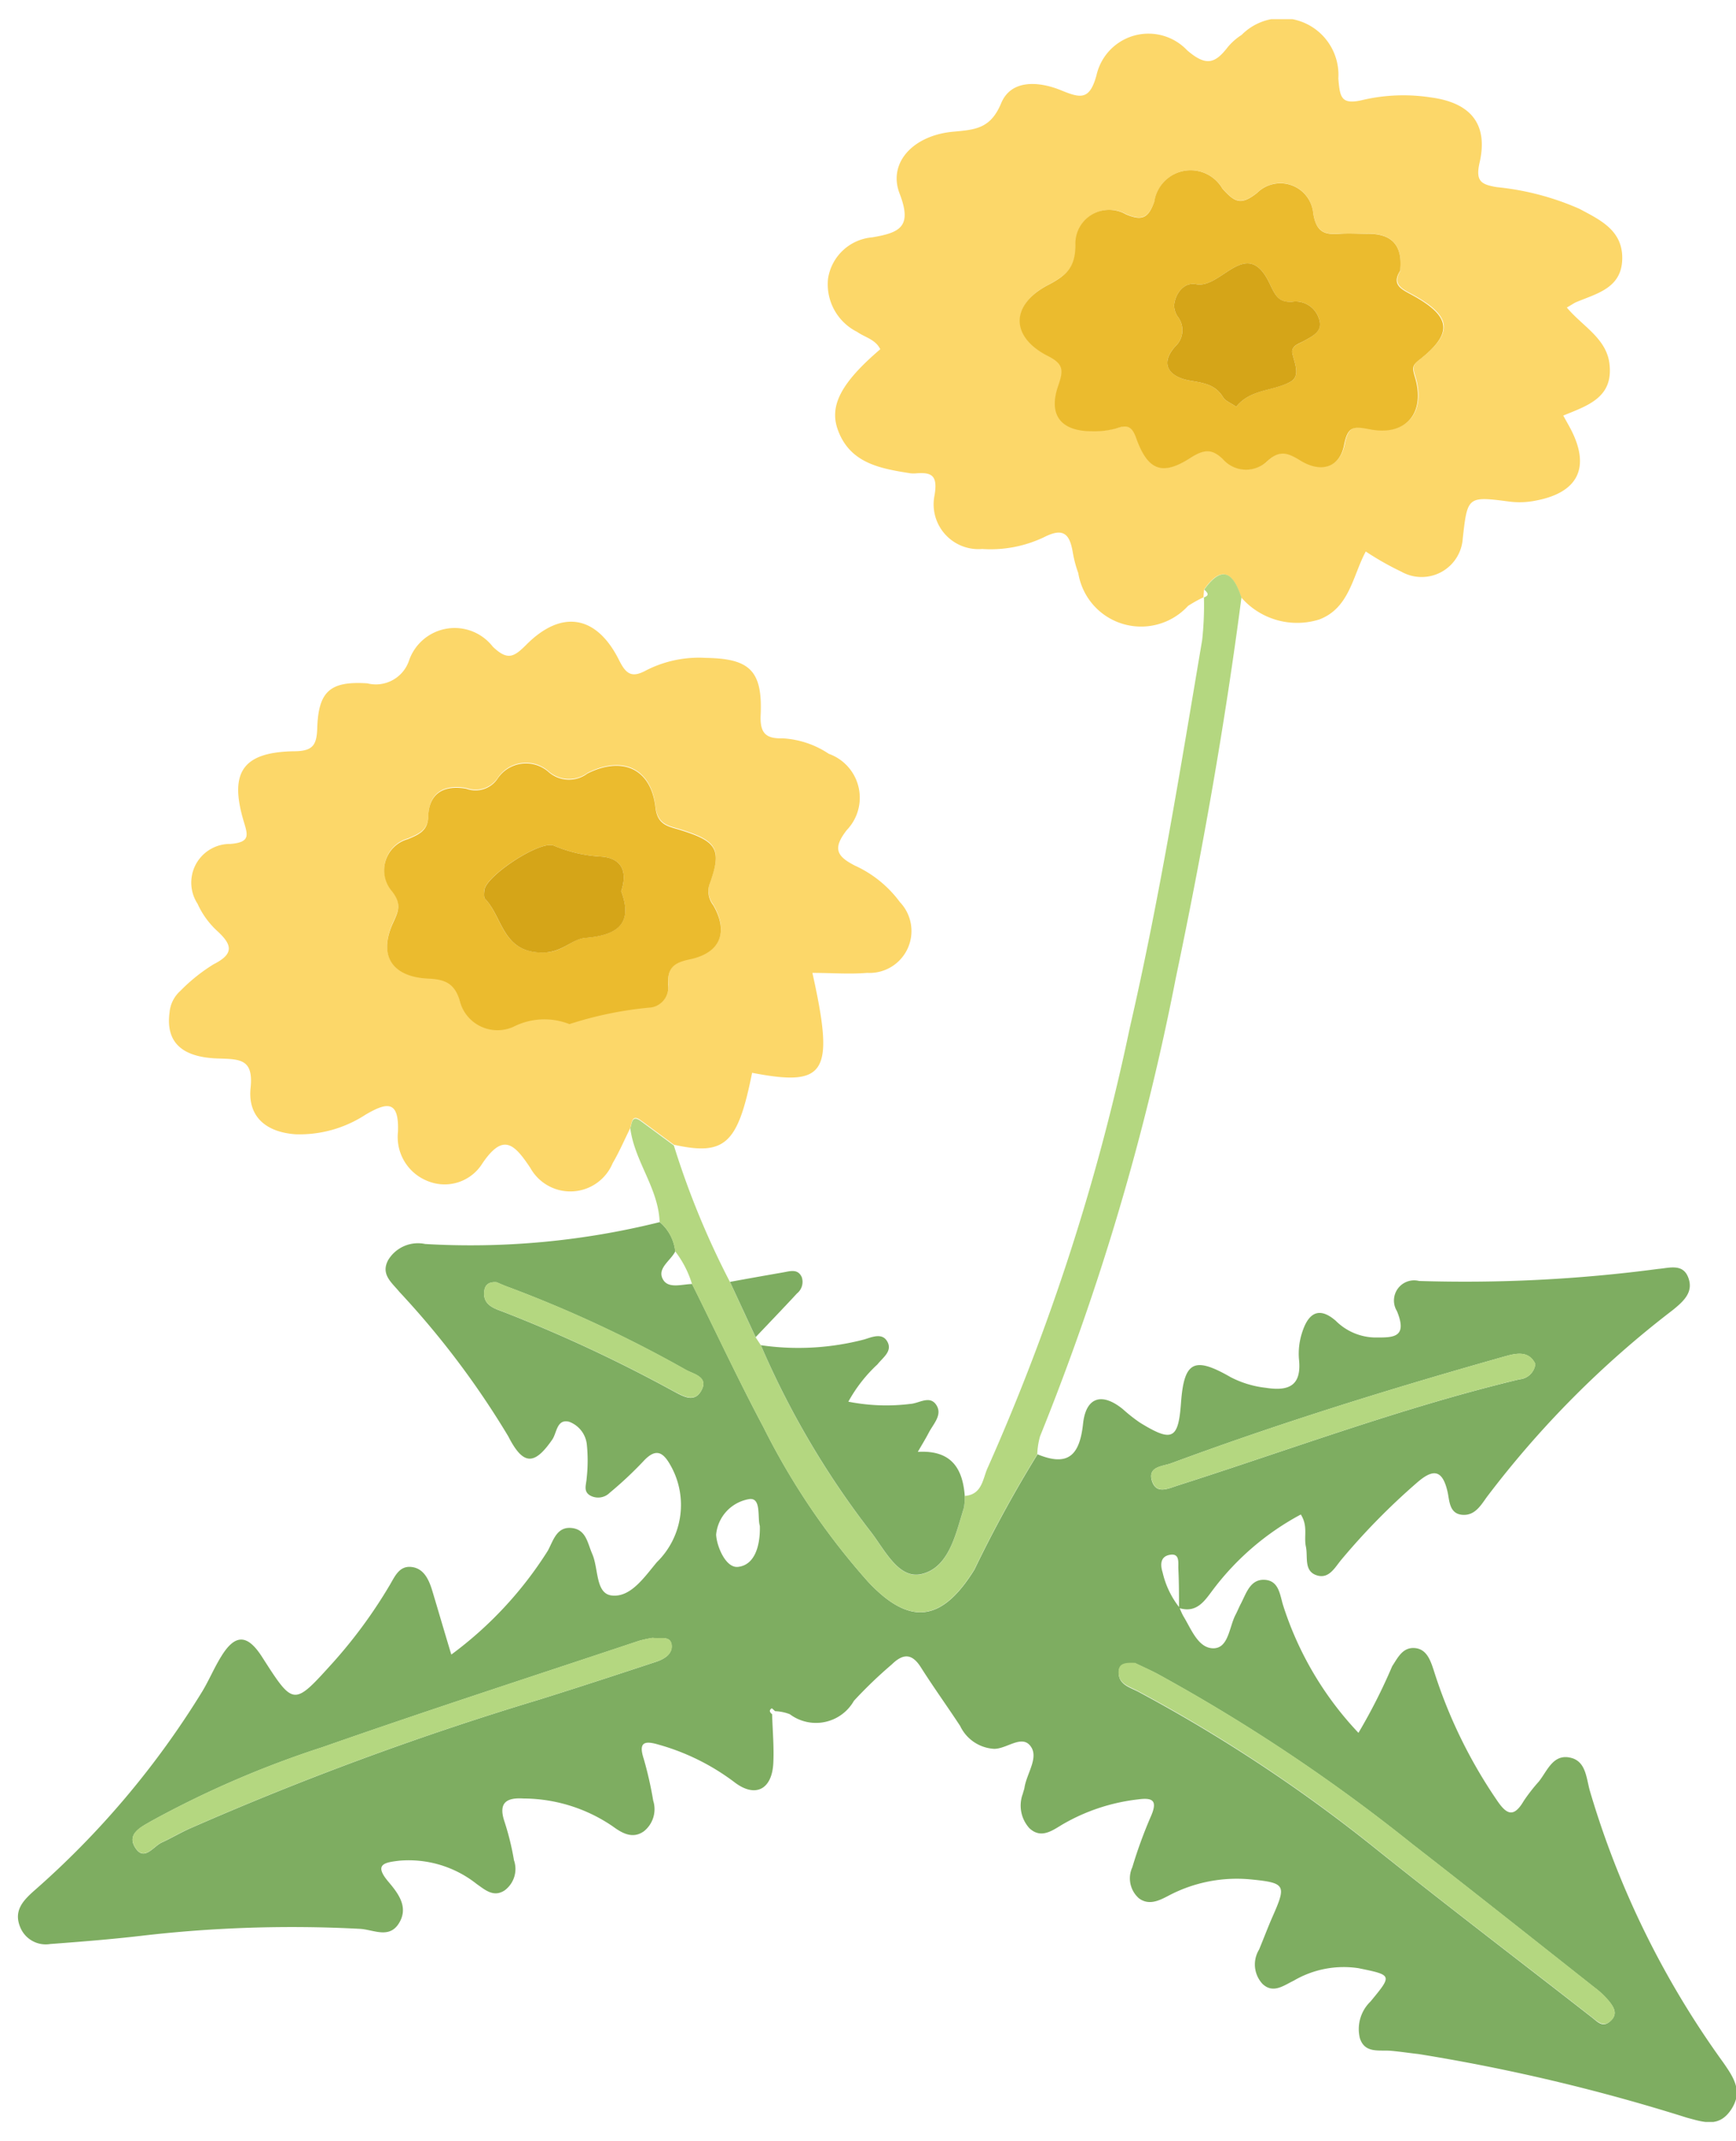
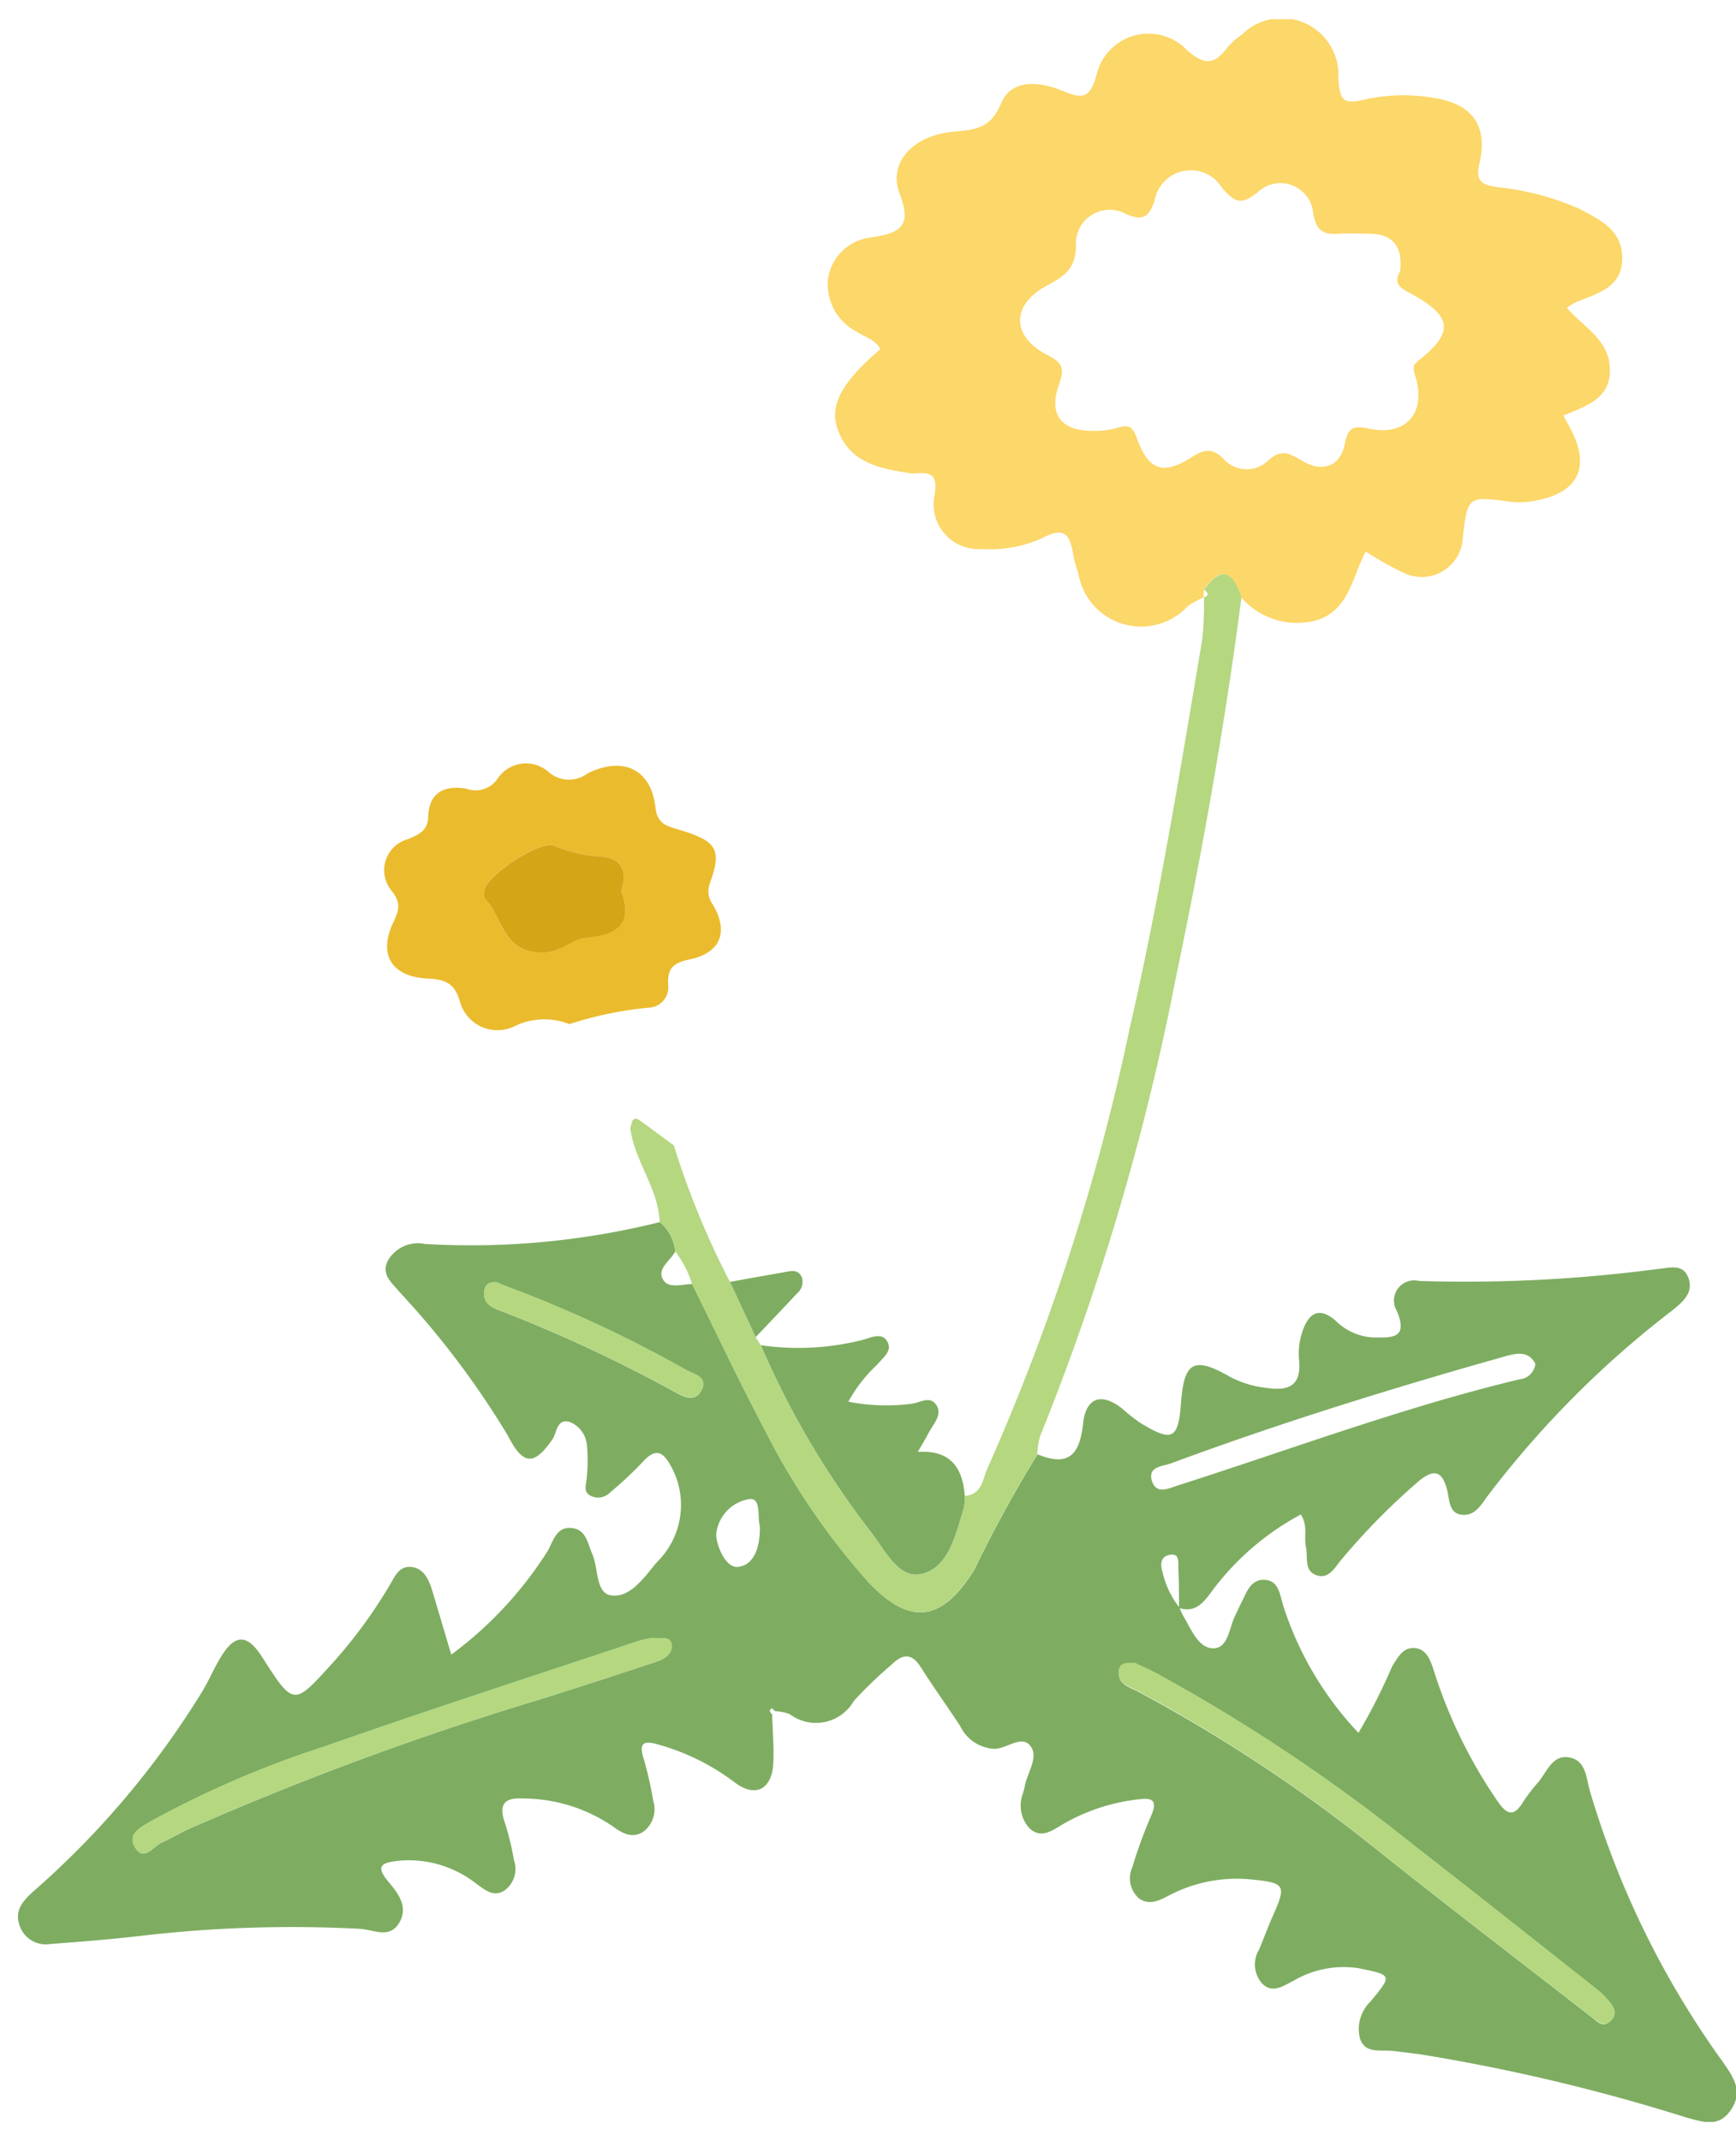
<svg xmlns="http://www.w3.org/2000/svg" width="36.5" height="45" viewBox="0 0 36.5 45">
  <defs>
    <clipPath id="clip-path">
      <rect id="長方形_1200" data-name="長方形 1200" width="36.5" height="45" transform="translate(771.845 6454.588)" fill="#fff" stroke="#707070" stroke-width="1" />
    </clipPath>
    <clipPath id="clip-path-2">
      <rect id="長方形_568" data-name="長方形 568" width="36.139" height="44.194" transform="translate(0 0)" fill="none" />
    </clipPath>
  </defs>
  <g id="マスクグループ_1028" data-name="マスクグループ 1028" transform="translate(-771.845 -6454.588)" clip-path="url(#clip-path)">
    <g id="グループ_1114" data-name="グループ 1114" transform="translate(772.206 6454.991)">
      <g id="グループ_492" data-name="グループ 492" clip-path="url(#clip-path-2)">
        <path id="パス_1853" data-name="パス 1853" d="M21.448,30.16c.644.267.891.03.963-.643.062-.569.406-.657.841-.3a3.363,3.363,0,0,0,.354.279c.68.418.808.355.864-.416.064-.873.276-.981,1.044-.539a2.11,2.11,0,0,0,.737.223c.473.074.758-.032.7-.594a1.429,1.429,0,0,1,.067-.572c.12-.375.333-.566.706-.242a1.2,1.2,0,0,0,.81.351c.372,0,.715.026.476-.555a.424.424,0,0,1,.465-.633,30.927,30.927,0,0,0,5.026-.253c.224-.017.512-.119.629.168.13.316-.094.513-.325.7A20.593,20.593,0,0,0,30.9,31.06c-.124.172-.245.382-.492.375-.3-.009-.291-.294-.333-.482-.11-.486-.313-.484-.648-.191a14.194,14.194,0,0,0-1.584,1.613c-.137.164-.255.4-.5.336-.3-.082-.2-.389-.247-.607s.049-.43-.107-.677a5.642,5.642,0,0,0-1.834,1.565c-.182.239-.346.519-.727.4,0-.275,0-.549-.014-.824-.006-.131.04-.345-.2-.289-.186.044-.177.22-.13.368a1.86,1.86,0,0,0,.355.738,1.329,1.329,0,0,0,.079.176c.168.274.312.678.632.678s.332-.447.467-.705c.04-.076.072-.157.112-.233.117-.225.2-.527.515-.5.291.027.306.325.376.545a6.988,6.988,0,0,0,1.581,2.67,11.821,11.821,0,0,0,.709-1.4c.12-.182.22-.4.472-.382s.332.257.4.462a10.327,10.327,0,0,0,1.32,2.722c.2.3.354.406.574.029a3.71,3.71,0,0,1,.317-.407c.182-.228.3-.59.672-.5.32.076.327.431.4.69a18.8,18.8,0,0,0,2.805,5.713c.219.317.422.607.166.992s-.58.261-.924.171a39.771,39.771,0,0,0-5.646-1.339c-.193-.021-.384-.051-.577-.068-.248-.023-.553.062-.658-.265a.805.805,0,0,1,.224-.772c.461-.559.46-.553-.255-.7a2.078,2.078,0,0,0-1.361.263c-.208.1-.43.278-.653.07a.6.6,0,0,1-.075-.723c.1-.239.189-.48.294-.716.281-.639.26-.688-.462-.759a3.071,3.071,0,0,0-1.749.349c-.193.1-.4.2-.607.049a.558.558,0,0,1-.141-.653,9.763,9.763,0,0,1,.4-1.092c.135-.321.018-.375-.281-.335a4.075,4.075,0,0,0-1.583.524c-.218.13-.454.312-.7.081a.707.707,0,0,1-.137-.726c.009-.042.027-.082.034-.125.044-.294.3-.625.136-.861-.182-.271-.506.048-.776.044a.842.842,0,0,1-.712-.48c-.272-.414-.562-.816-.827-1.234-.193-.305-.382-.285-.616-.055a9.182,9.182,0,0,0-.791.76.918.918,0,0,1-1.347.282.93.93,0,0,0-.31-.064c-.025-.021-.065-.064-.073-.059-.063.042-.037.085.01.123.01.343.042.688.025,1.03-.029.552-.378.734-.815.4a4.791,4.791,0,0,0-1.61-.795c-.291-.084-.411-.041-.3.3a7.706,7.706,0,0,1,.2.882.593.593,0,0,1-.195.642c-.236.17-.461.04-.652-.1a3.351,3.351,0,0,0-1.881-.588c-.357-.022-.532.086-.4.483a5.526,5.526,0,0,1,.2.813.559.559,0,0,1-.2.638c-.231.148-.408-.015-.582-.136a2.3,2.3,0,0,0-1.629-.491c-.311.037-.541.073-.23.441.209.247.431.535.224.872s-.537.134-.826.119a27.358,27.358,0,0,0-4.578.145c-.64.075-1.284.126-1.927.174a.579.579,0,0,1-.632-.351c-.146-.349.059-.563.3-.776a18.276,18.276,0,0,0,3.526-4.18c.144-.239.252-.5.4-.738.292-.476.55-.469.857.01.671,1.047.661,1.038,1.5.111a10.277,10.277,0,0,0,1.181-1.612c.109-.181.2-.418.462-.388s.367.27.437.5c.124.411.243.823.4,1.341a8.032,8.032,0,0,0,2.03-2.184c.119-.221.191-.527.53-.472.276.046.307.319.4.534.139.305.066.838.41.88.4.049.689-.387.952-.7A1.682,1.682,0,0,0,13.74,30.4c-.165-.3-.319-.368-.575-.091a7.886,7.886,0,0,1-.706.661.345.345,0,0,1-.42.053c-.138-.087-.074-.223-.066-.35a3.326,3.326,0,0,0,.006-.7.574.574,0,0,0-.371-.494c-.264-.068-.259.23-.357.373-.38.55-.614.542-.926-.069a18.05,18.05,0,0,0-2.289-3.035c-.158-.195-.4-.367-.234-.671a.731.731,0,0,1,.776-.335,16.454,16.454,0,0,0,4.933-.46.934.934,0,0,1,.326.616c-.1.2-.4.362-.252.6.115.186.395.089.606.085.5,1,.973,2.019,1.5,3.008a14.858,14.858,0,0,0,2.2,3.25c.886.945,1.561.834,2.236-.256a26.707,26.707,0,0,1,1.324-2.419m2.068,4.392c-.2-.009-.344,0-.357.164-.022.28.23.334.412.431A32.429,32.429,0,0,1,28.5,38.4c1.521,1.219,3.075,2.4,4.613,3.6.12.094.225.22.385.074s.075-.283-.015-.4a1.787,1.787,0,0,0-.32-.306c-1.278-1.009-2.554-2.021-3.839-3.02a36.947,36.947,0,0,0-5.345-3.568c-.17-.089-.346-.167-.468-.226m-10.15-.533a2.29,2.29,0,0,0-.29.063c-2.219.74-4.444,1.46-6.651,2.234a20.765,20.765,0,0,0-3.6,1.553c-.2.119-.543.269-.323.58.183.259.367-.048.543-.13.2-.091.381-.2.577-.289a64.913,64.913,0,0,1,7.365-2.716c.819-.256,1.635-.524,2.45-.793.166-.055.347-.158.327-.349-.021-.208-.231-.129-.394-.153m18.556-5.754c-.145-.311-.445-.218-.686-.15-2.35.663-4.682,1.386-6.974,2.235-.18.066-.5.064-.4.377.095.28.338.153.548.086,2.387-.762,4.736-1.644,7.178-2.229a.364.364,0,0,0,.332-.319m-21.84-1.721c-.16-.012-.238.052-.256.173-.044.288.182.371.378.441a30.432,30.432,0,0,1,3.606,1.681c.19.1.423.244.57-.006.172-.292-.14-.354-.31-.443a26.424,26.424,0,0,0-3.72-1.737c-.1-.035-.2-.08-.268-.109m5.536,5.122c-.056-.18.04-.617-.238-.562a.835.835,0,0,0-.681.743c.01.24.2.708.46.679.352-.038.47-.444.459-.86" fill="#7ead61" />
        <path id="パス_1854" data-name="パス 1854" d="M24.952,12.146a3,3,0,0,0-.334.185,1.338,1.338,0,0,1-2.308-.69,2.425,2.425,0,0,1-.115-.435c-.062-.358-.176-.533-.588-.327a2.611,2.611,0,0,1-1.318.256.942.942,0,0,1-1-1.133c.072-.432-.075-.484-.413-.455a.563.563,0,0,1-.129-.008c-.627-.1-1.255-.218-1.5-.931-.17-.5.093-.981.9-1.671-.1-.207-.322-.249-.485-.364a1.118,1.118,0,0,1-.613-1.12,1.026,1.026,0,0,1,.925-.867c.6-.1.845-.231.579-.922-.248-.644.282-1.225,1.137-1.3.467-.042.779-.068,1-.6.213-.508.8-.456,1.259-.269.406.166.6.217.745-.32A1.12,1.12,0,0,1,24.6.655C25,1,25.189.93,25.454.586a1.289,1.289,0,0,1,.29-.255,1.191,1.191,0,0,1,2.034.915c.034.4.054.568.539.446a3.778,3.778,0,0,1,1.409-.047c.824.11,1.208.55,1.023,1.365-.092.4.034.464.359.52a5.68,5.68,0,0,1,1.739.456c.442.236.916.455.9,1.06s-.53.718-.965.9c-.055.023-.1.059-.2.114.331.4.851.652.9,1.215.065.681-.464.847-.975,1.056.055.1.106.188.153.277.431.823.155,1.358-.774,1.518a1.676,1.676,0,0,1-.51.013c-.882-.115-.883-.11-.982.775a.866.866,0,0,1-1.287.7,6.137,6.137,0,0,1-.752-.426c-.274.505-.338,1.184-.976,1.428a1.558,1.558,0,0,1-1.643-.463c-.166-.5-.4-.709-.782-.166l-.012.166Zm4.125-6.857c.059-.527-.164-.789-.69-.781-.194,0-.389-.01-.582,0-.316.022-.486-.031-.554-.423a.694.694,0,0,0-1.18-.438c-.349.276-.48.188-.731-.091a.772.772,0,0,0-1.428.273c-.128.34-.251.413-.6.266a.708.708,0,0,0-1.051.644c0,.473-.2.641-.579.842-.8.417-.789,1.093,0,1.489.341.171.326.31.215.631-.212.617.065.953.711.951a1.7,1.7,0,0,0,.509-.059c.224-.07.326-.058.42.2.247.691.549.8,1.153.415.266-.17.436-.2.67.028a.648.648,0,0,0,.933.049c.281-.262.454-.164.716-.007.41.247.8.145.9-.334.079-.4.2-.4.547-.332.763.148,1.177-.353.938-1.117-.058-.186-.047-.233.1-.346.711-.562.672-.906-.149-1.358-.222-.121-.446-.212-.257-.511" fill="#fcd769" />
-         <path id="パス_1855" data-name="パス 1855" d="M12.893,23.3c-.123.249-.233.505-.373.744a.963.963,0,0,1-1.73.1c-.344-.518-.574-.733-1.006-.1a.935.935,0,0,1-1.143.379.994.994,0,0,1-.635-1.034c.026-.662-.217-.638-.683-.364a2.533,2.533,0,0,1-1.471.411c-.619-.044-1.008-.37-.944-.978.061-.592-.208-.6-.654-.614-.806-.017-1.133-.353-1.05-.971a.689.689,0,0,1,.226-.45,3.72,3.72,0,0,1,.7-.56c.433-.218.394-.409.076-.7a1.757,1.757,0,0,1-.413-.571.813.813,0,0,1,.692-1.258c.422-.036.365-.185.277-.479-.309-1.037-.011-1.455,1.076-1.469.381-.005.46-.133.471-.485.025-.772.268-.994,1.054-.942a.736.736,0,0,0,.879-.488A1.015,1.015,0,0,1,10,13.188c.313.3.446.218.707-.043.742-.744,1.476-.619,1.948.326.149.3.271.379.577.211a2.439,2.439,0,0,1,1.249-.258c.918.014,1.193.265,1.151,1.2-.018.388.114.5.464.491a1.933,1.933,0,0,1,.969.325.98.98,0,0,1,.38,1.6c-.309.394-.209.557.172.751a2.42,2.42,0,0,1,.944.767.881.881,0,0,1-.689,1.486c-.379.031-.762,0-1.152,0,.47,2.113.29,2.4-1.268,2.1-.3,1.5-.569,1.747-1.644,1.512-.23-.17-.461-.341-.692-.51-.189-.139-.186.032-.222.139m-1.285-2.177a7.855,7.855,0,0,1,1.727-.351.431.431,0,0,0,.353-.48c-.017-.34.1-.458.459-.532.647-.134.812-.575.488-1.137a.476.476,0,0,1-.068-.465c.255-.713.143-.879-.638-1.12-.23-.07-.467-.1-.507-.466-.089-.806-.683-1.09-1.43-.717a.651.651,0,0,1-.815-.028.716.716,0,0,0-1.083.147.559.559,0,0,1-.65.2c-.434-.077-.783.064-.8.585-.009.3-.193.374-.429.475a.678.678,0,0,0-.329,1.1c.2.271.13.415.015.665-.311.674-.023,1.131.743,1.166.349.015.551.1.657.456a.819.819,0,0,0,1.131.557,1.434,1.434,0,0,1,1.175-.059" fill="#fcd769" />
        <path id="パス_1856" data-name="パス 1856" d="M12.893,23.3c.036-.107.033-.278.222-.139.231.169.461.34.692.51a17.493,17.493,0,0,0,1.18,2.87l.537,1.158.114.174a17.919,17.919,0,0,0,2.311,3.921c.294.381.585,1.006,1.072.887.573-.141.711-.839.883-1.388a1.082,1.082,0,0,0,.017-.256c.377-.026.381-.377.488-.6A45.916,45.916,0,0,0,23.393,21.2c.622-2.7,1.062-5.426,1.522-8.152a6.711,6.711,0,0,0,.037-.9l-.006.007c.138-.046.078-.106.012-.166.388-.543.617-.337.783.166-.35,2.685-.824,5.349-1.381,8a52.575,52.575,0,0,1-2.854,9.63,1.555,1.555,0,0,0-.058.379,26.707,26.707,0,0,0-1.324,2.419c-.675,1.09-1.35,1.2-2.236.255a14.816,14.816,0,0,1-2.2-3.249c-.526-.989-1-2-1.5-3.008a2.153,2.153,0,0,0-.354-.686.934.934,0,0,0-.326-.616c-.027-.716-.533-1.282-.618-1.979" fill="#b4d780" />
        <path id="パス_1857" data-name="パス 1857" d="M19.921,31.033a1.078,1.078,0,0,1-.017.256c-.172.549-.31,1.248-.884,1.388-.486.119-.777-.506-1.072-.887a18,18,0,0,1-2.311-3.921,5.475,5.475,0,0,0,2.177-.122c.159-.049.367-.14.474.034.129.209-.085.345-.2.491a3.093,3.093,0,0,0-.612.784,4.117,4.117,0,0,0,1.312.046c.18-.014.4-.185.537.023s-.065.4-.16.586c-.058.111-.123.218-.229.4.709-.042.942.351.987.919" fill="#7ead61" />
        <path id="パス_1858" data-name="パス 1858" d="M15.524,27.695l-.537-1.157c.374-.068.749-.135,1.123-.2.145-.026.305-.079.386.1a.311.311,0,0,1-.1.343c-.286.309-.579.613-.869.919" fill="#7ead61" />
        <path id="パス_1859" data-name="パス 1859" d="M23.515,34.552c.123.059.3.137.469.227a36.9,36.9,0,0,1,5.344,3.567c1.286,1,2.562,2.011,3.84,3.021a1.775,1.775,0,0,1,.319.305c.09.119.167.265.016.4s-.266.02-.386-.074c-1.538-1.2-3.092-2.377-4.613-3.6a32.38,32.38,0,0,0-4.934-3.257c-.181-.1-.434-.151-.411-.431.013-.166.161-.173.356-.164" fill="#b4d780" />
        <path id="パス_1860" data-name="パス 1860" d="M13.365,34.018c.163.025.373-.055.4.153.019.191-.162.294-.327.349-.815.27-1.631.537-2.45.794A64.737,64.737,0,0,0,3.617,38.03c-.2.088-.382.2-.577.288-.175.082-.36.389-.543.13-.22-.31.119-.461.323-.579a20.836,20.836,0,0,1,3.6-1.554c2.207-.773,4.433-1.494,6.651-2.234a2.328,2.328,0,0,1,.29-.063" fill="#b4d780" />
-         <path id="パス_1861" data-name="パス 1861" d="M31.922,28.265a.364.364,0,0,1-.332.319c-2.441.585-4.791,1.467-7.178,2.229-.21.067-.453.194-.548-.086-.107-.313.219-.311.4-.377,2.291-.849,4.623-1.572,6.974-2.235.24-.068.541-.161.685.15" fill="#b4d780" />
        <path id="パス_1862" data-name="パス 1862" d="M10.081,26.544c.071.029.168.074.268.109a26.43,26.43,0,0,1,3.721,1.736c.17.09.481.151.309.444-.146.249-.38.1-.569.006A30.581,30.581,0,0,0,10.2,27.158c-.2-.07-.422-.153-.379-.441.019-.121.1-.185.256-.173" fill="#b4d780" />
-         <path id="パス_1863" data-name="パス 1863" d="M29.077,5.289c-.189.3.036.39.257.511.821.452.86.8.149,1.358-.144.113-.155.16-.1.345.239.765-.174,1.266-.938,1.118-.35-.068-.468-.071-.547.332-.094.479-.486.581-.9.334-.262-.158-.435-.255-.716.007a.649.649,0,0,1-.933-.049c-.234-.225-.4-.2-.67-.028-.6.385-.906.275-1.152-.415-.094-.264-.2-.276-.421-.2a1.732,1.732,0,0,1-.509.059c-.646,0-.923-.335-.711-.951.111-.321.126-.46-.215-.631-.788-.4-.794-1.072,0-1.49.383-.2.578-.368.579-.841A.709.709,0,0,1,23.309,4.1c.352.148.476.075.6-.266A.772.772,0,0,1,25.34,3.56c.252.279.382.367.731.09a.694.694,0,0,1,1.18.438c.068.393.238.446.555.423.193-.014.387,0,.581,0,.526-.008.749.253.69.781M25.631,8.146c.307-.379.777-.327,1.137-.523.218-.12.093-.382.045-.592-.037-.164.126-.2.233-.263.192-.107.418-.207.323-.477a.513.513,0,0,0-.558-.353c-.289.024-.357-.13-.476-.38-.482-1.016-1.016.118-1.547.012-.24-.048-.432.17-.463.439a.435.435,0,0,0,.075.242.463.463,0,0,1-.053.629c-.359.4-.074.651.308.716.29.049.535.079.7.35.049.081.163.121.276.2" fill="#ebbb2e" />
        <path id="パス_1864" data-name="パス 1864" d="M11.607,21.119a1.434,1.434,0,0,0-1.175.059.819.819,0,0,1-1.13-.557c-.107-.357-.308-.441-.658-.457C7.879,20.13,7.591,19.673,7.9,19c.115-.25.188-.4-.015-.666a.677.677,0,0,1,.328-1.1c.237-.1.421-.176.43-.476.015-.52.364-.662.8-.585a.557.557,0,0,0,.65-.2.718.718,0,0,1,1.084-.148.648.648,0,0,0,.814.028c.748-.373,1.341-.089,1.43.718.041.37.277.395.507.466.782.241.894.406.638,1.12a.472.472,0,0,0,.069.464c.324.562.158,1-.489,1.138-.356.073-.475.191-.459.532a.429.429,0,0,1-.352.479,7.808,7.808,0,0,0-1.728.352M12.7,18.327c.156-.465-.04-.7-.421-.727a2.971,2.971,0,0,1-.992-.229C11,17.247,9.861,18,9.823,18.3c-.008.063-.019.153.016.188.377.4.362,1.137,1.223,1.128.406,0,.6-.287.888-.309.717-.058.992-.334.749-.982" fill="#ebbb2e" />
-         <path id="パス_1865" data-name="パス 1865" d="M25.631,8.146c-.113-.079-.227-.119-.276-.2-.165-.271-.41-.3-.7-.35-.382-.065-.667-.311-.308-.716a.463.463,0,0,0,.053-.629.435.435,0,0,1-.075-.242c.031-.269.223-.487.463-.439.531.106,1.065-1.028,1.547-.012.119.25.187.4.476.38a.513.513,0,0,1,.558.353c.1.27-.131.37-.323.477-.107.059-.27.1-.233.263.048.21.173.472-.045.592-.36.2-.83.144-1.137.523" fill="#d5a518" />
        <path id="パス_1866" data-name="パス 1866" d="M12.7,18.327c.243.648-.032.924-.749.982-.283.022-.482.3-.888.309-.861.009-.846-.733-1.223-1.128-.035-.035-.024-.125-.016-.188.038-.3,1.178-1.055,1.463-.931a2.971,2.971,0,0,0,.992.229c.381.026.577.262.421.727" fill="#d5a518" />
      </g>
    </g>
  </g>
</svg>